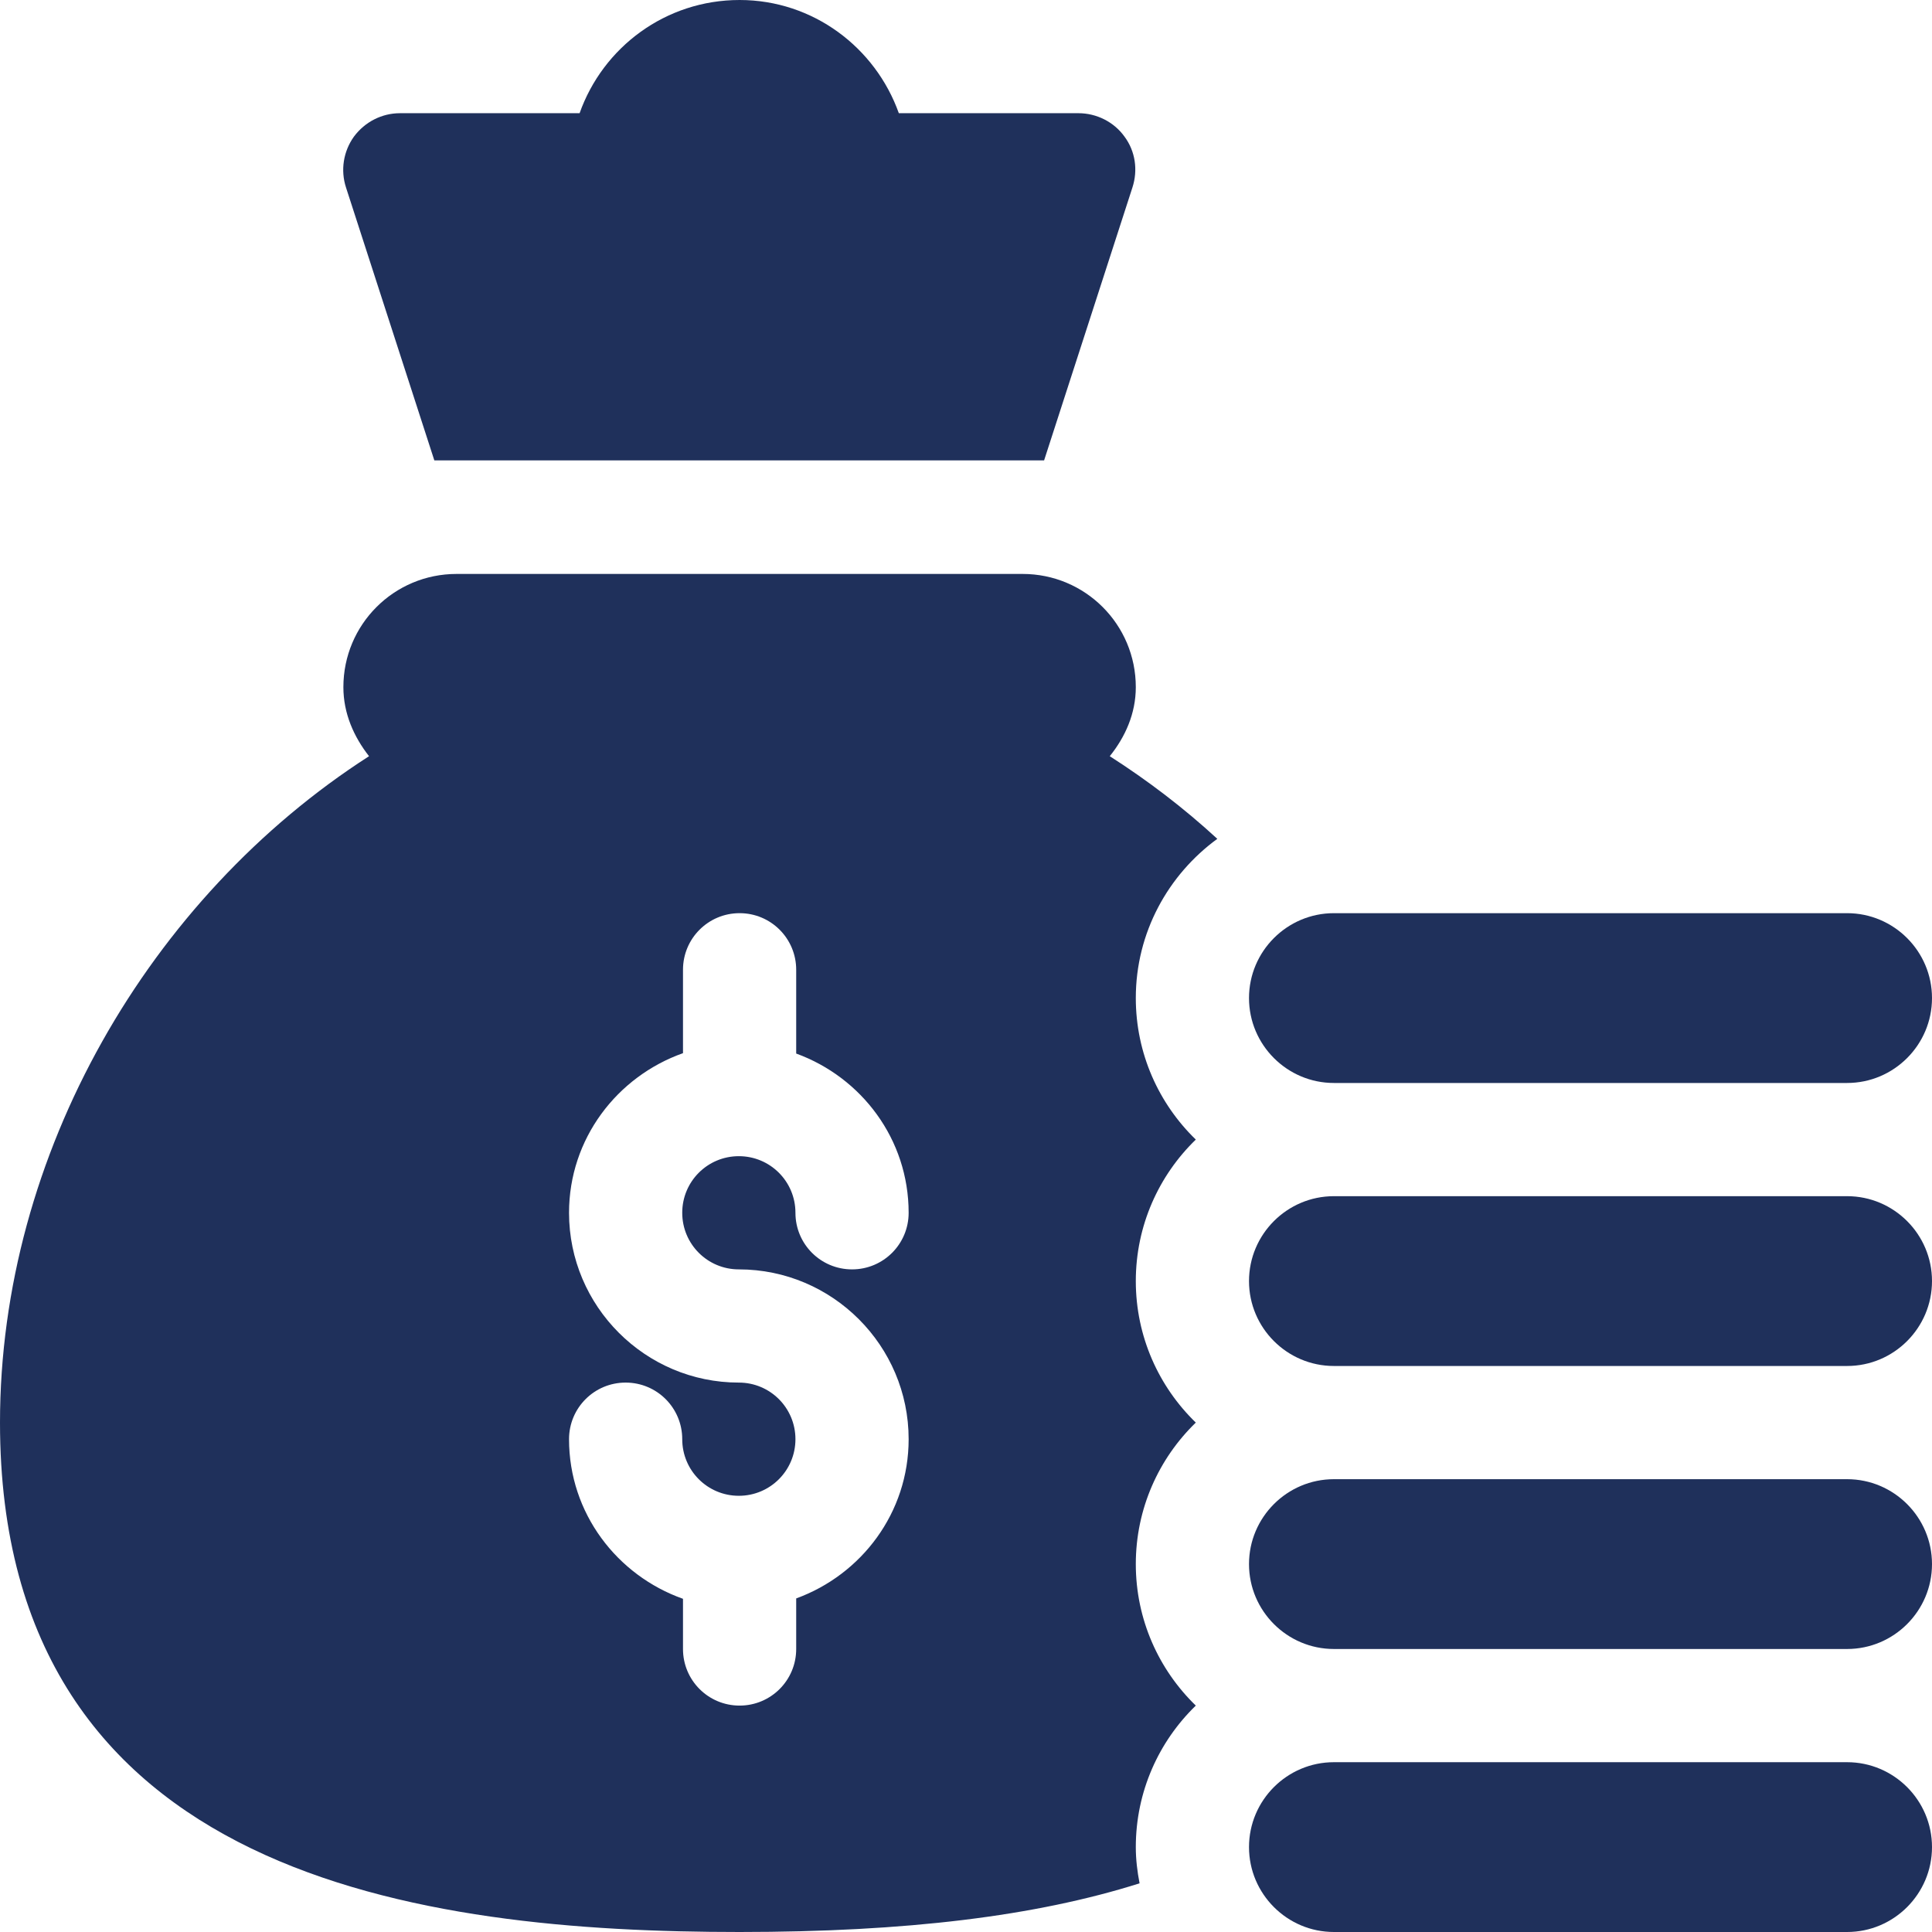
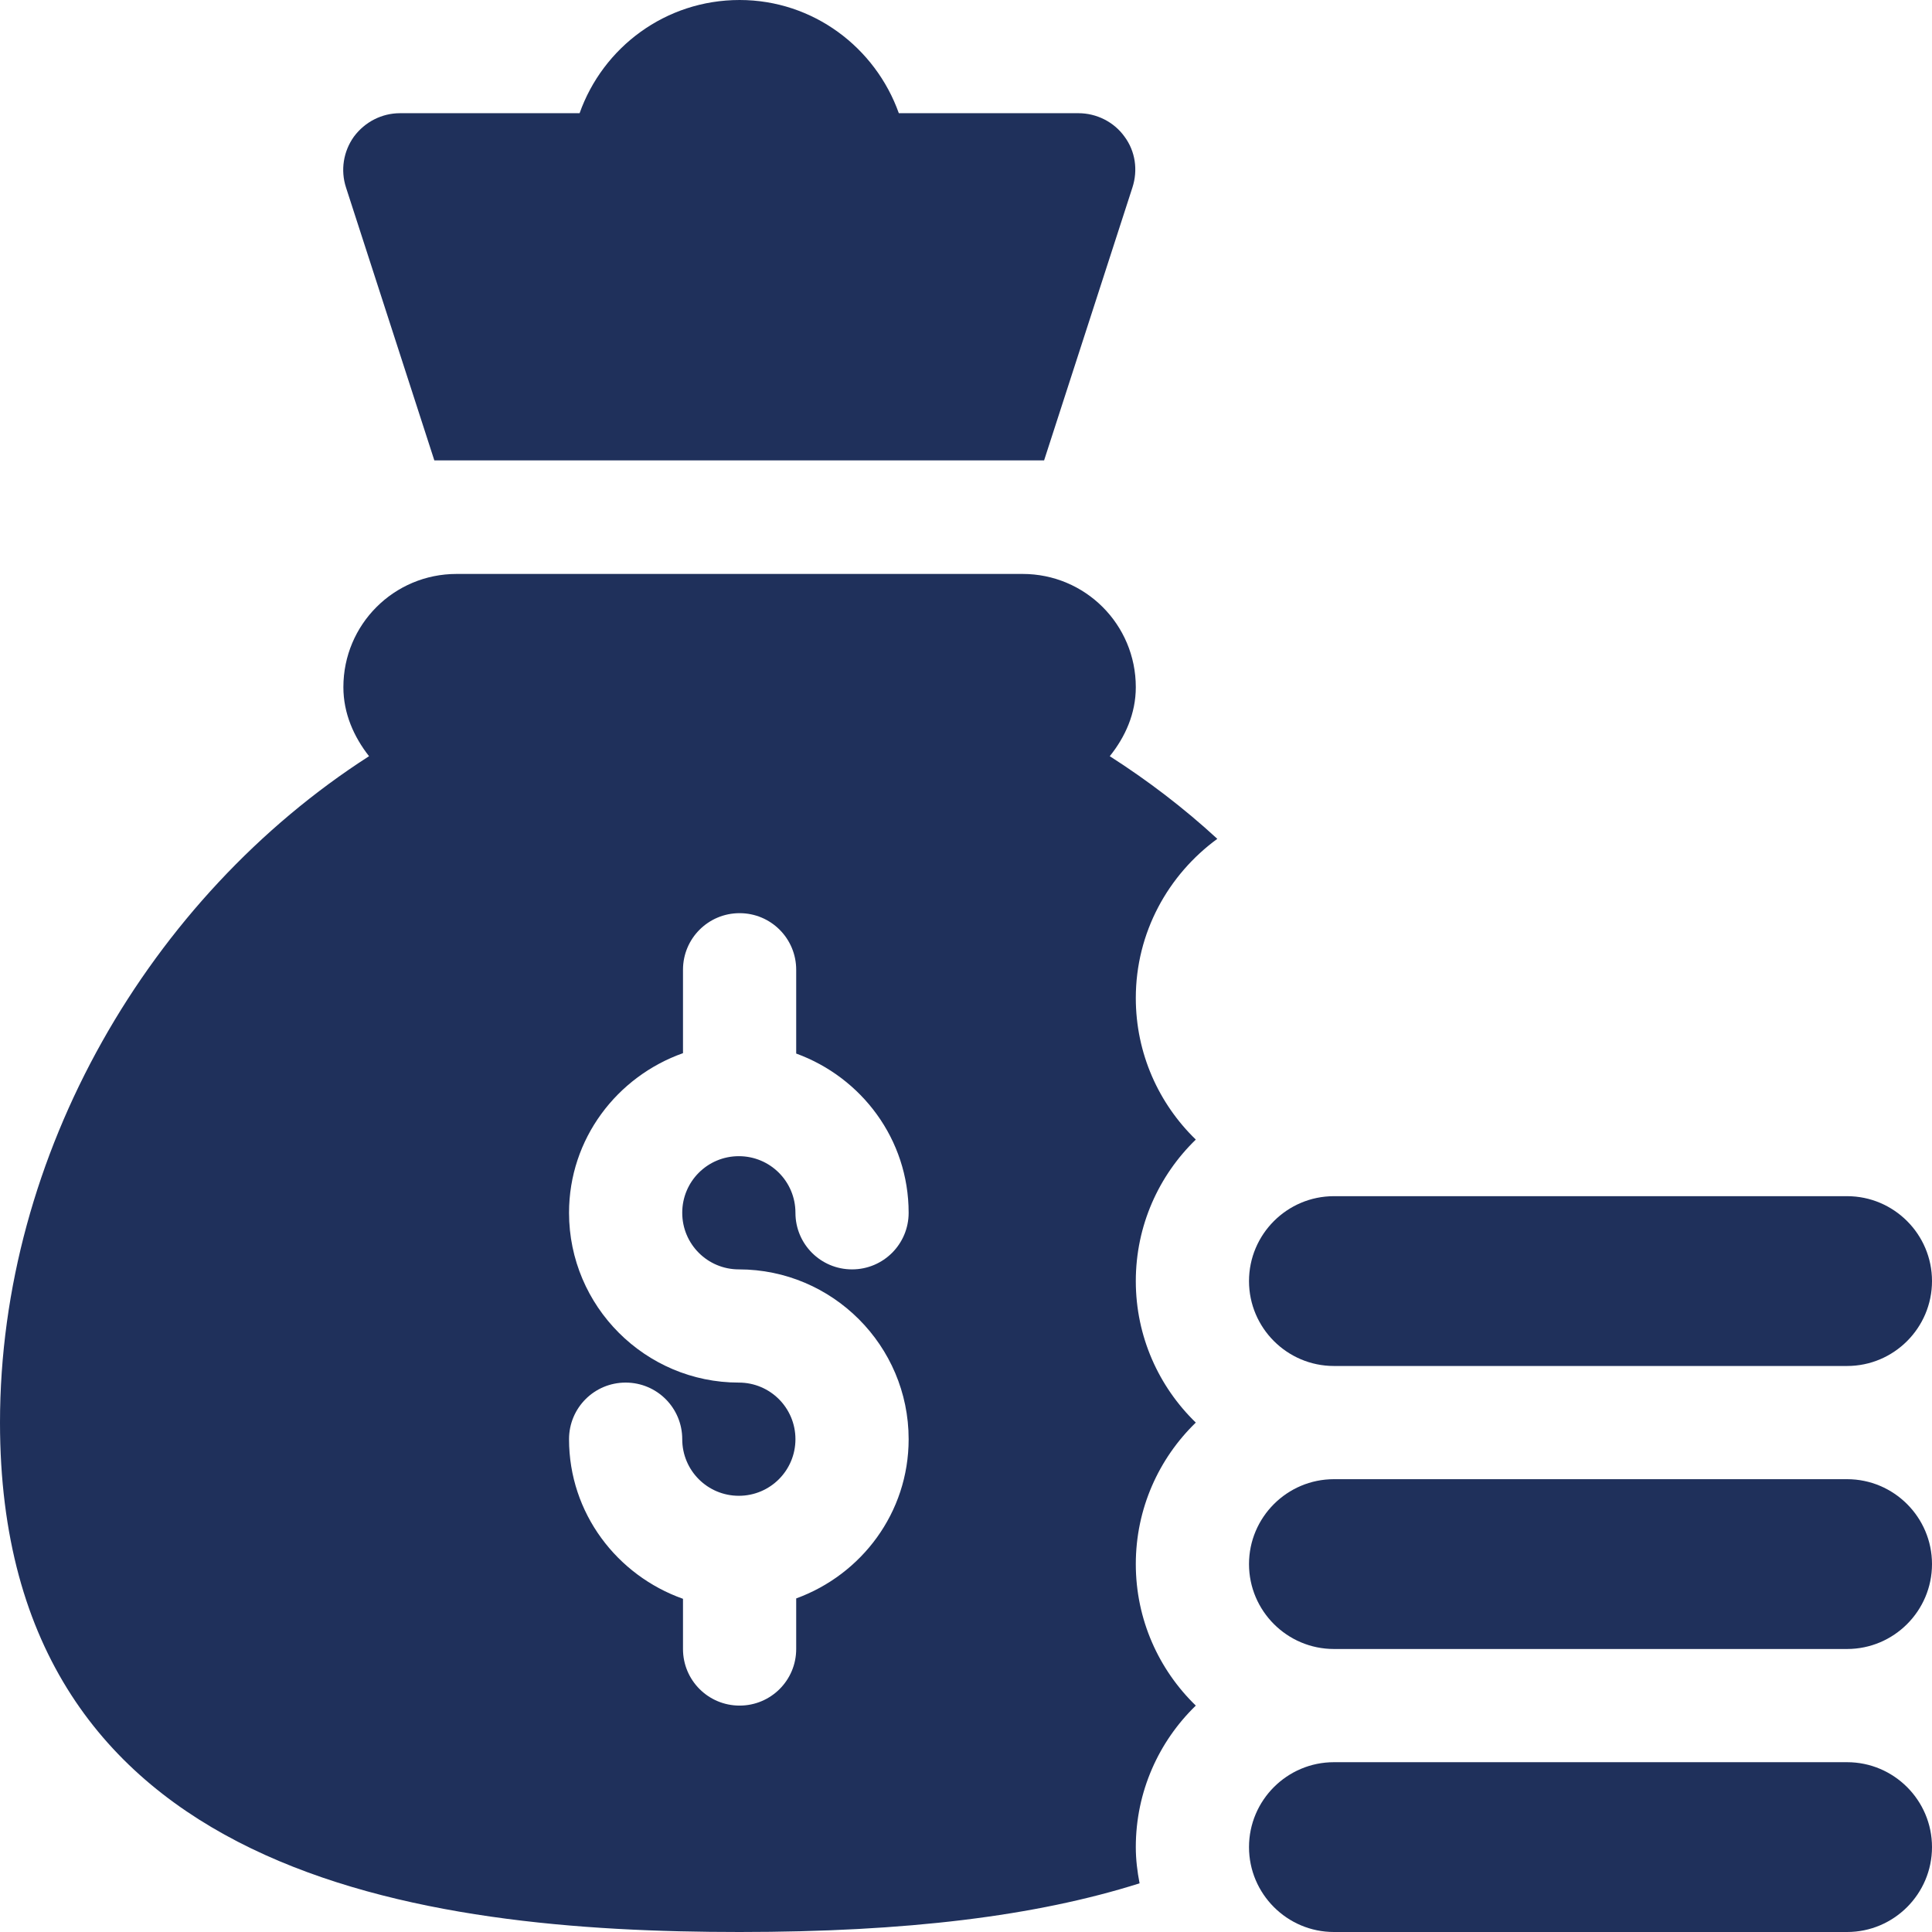
<svg xmlns="http://www.w3.org/2000/svg" version="1.1" id="Layer_1" x="0px" y="0px" viewBox="0 0 512 512" style="enable-background:new 0 0 512 512;" xml:space="preserve">
  <style type="text/css">
	.st0{fill:#1F305B;}
</style>
  <path class="st0" d="M196,512c44.2,0,78.5-4.2,106-12.9c-0.6-3.1-1-6.3-1-9.6c0-14.7,6.1-28,15.9-37.5c-9.8-9.5-15.9-22.8-15.9-37.5  s6.1-28,15.9-37.5c-9.8-9.5-15.9-22.8-15.9-37.5s6.1-28,15.9-37.5c-9.8-9.5-15.9-22.8-15.9-37.5c0-17.4,8.6-32.7,21.6-42.2  c-8.9-8.2-18.5-15.5-28.5-21.9c4.1-5.1,6.9-11.3,6.9-18.3c0-16.6-13.4-30-30-30H121c-16.6,0-30,13.4-30,30c0,7,2.8,13.2,6.8,18.3  C39.6,237.8,0,305.8,0,377C0,498,112.3,512,196,512z M195.8,366.4c-24.8,0-45-20.2-45-45c0-19.6,12.7-36.1,30.2-42.3V257  c0-8.3,6.7-15,15-15s15,6.7,15,15v22.2c17.3,6.3,29.8,22.7,29.8,42.2c0,8.3-6.7,15-15,15c-8.3,0-15-6.7-15-15c0-8.3-6.7-15-15-15  c-8.3,0-15,6.7-15,15s6.7,15,15,15c24.8,0,45,20.2,45,45c0,19.5-12.5,35.9-29.8,42.2V437c0,8.3-6.7,15-15,15s-15-6.7-15-15v-13.3  c-17.5-6.2-30.2-22.7-30.2-42.3c0-8.3,6.7-15,15-15c8.3,0,15,6.7,15,15c0,8.3,6.7,15,15,15c8.3,0,15-6.7,15-15  S204.1,366.4,195.8,366.4z" />
  <path class="st0" d="M489.5,467h-136c-12.4,0-22.5,10.1-22.5,22.5s10.1,22.5,22.5,22.5h136c12.4,0,22.5-10.1,22.5-22.5  S501.9,467,489.5,467z" />
  <path class="st0" d="M489.5,392h-136c-12.4,0-22.5,10.1-22.5,22.5s10.1,22.5,22.5,22.5h136c12.4,0,22.5-10.1,22.5-22.5  S501.9,392,489.5,392z" />
  <path class="st0" d="M489.5,317h-136c-12.4,0-22.5,10.1-22.5,22.5s10.1,22.5,22.5,22.5h136c12.4,0,22.5-10.1,22.5-22.5  S501.9,317,489.5,317z" />
-   <path class="st0" d="M489.5,242h-136c-12.4,0-22.5,10.1-22.5,22.5s10.1,22.5,22.5,22.5h136c12.4,0,22.5-10.1,22.5-22.5  S501.9,242,489.5,242z" />
  <path class="st0" d="M238.2,30C232,12.6,215.5,0,196,0c-19.6,0-36.2,12.5-42.4,30H106c-4.8,0-9.3,2.3-12.2,6.2  c-2.8,3.9-3.6,8.9-2.1,13.5l23.4,72.3h161.6l23.4-72.3c1.5-4.6,0.8-9.6-2.1-13.5c-2.8-3.9-7.4-6.2-12.2-6.2H238.2z" />
</svg>